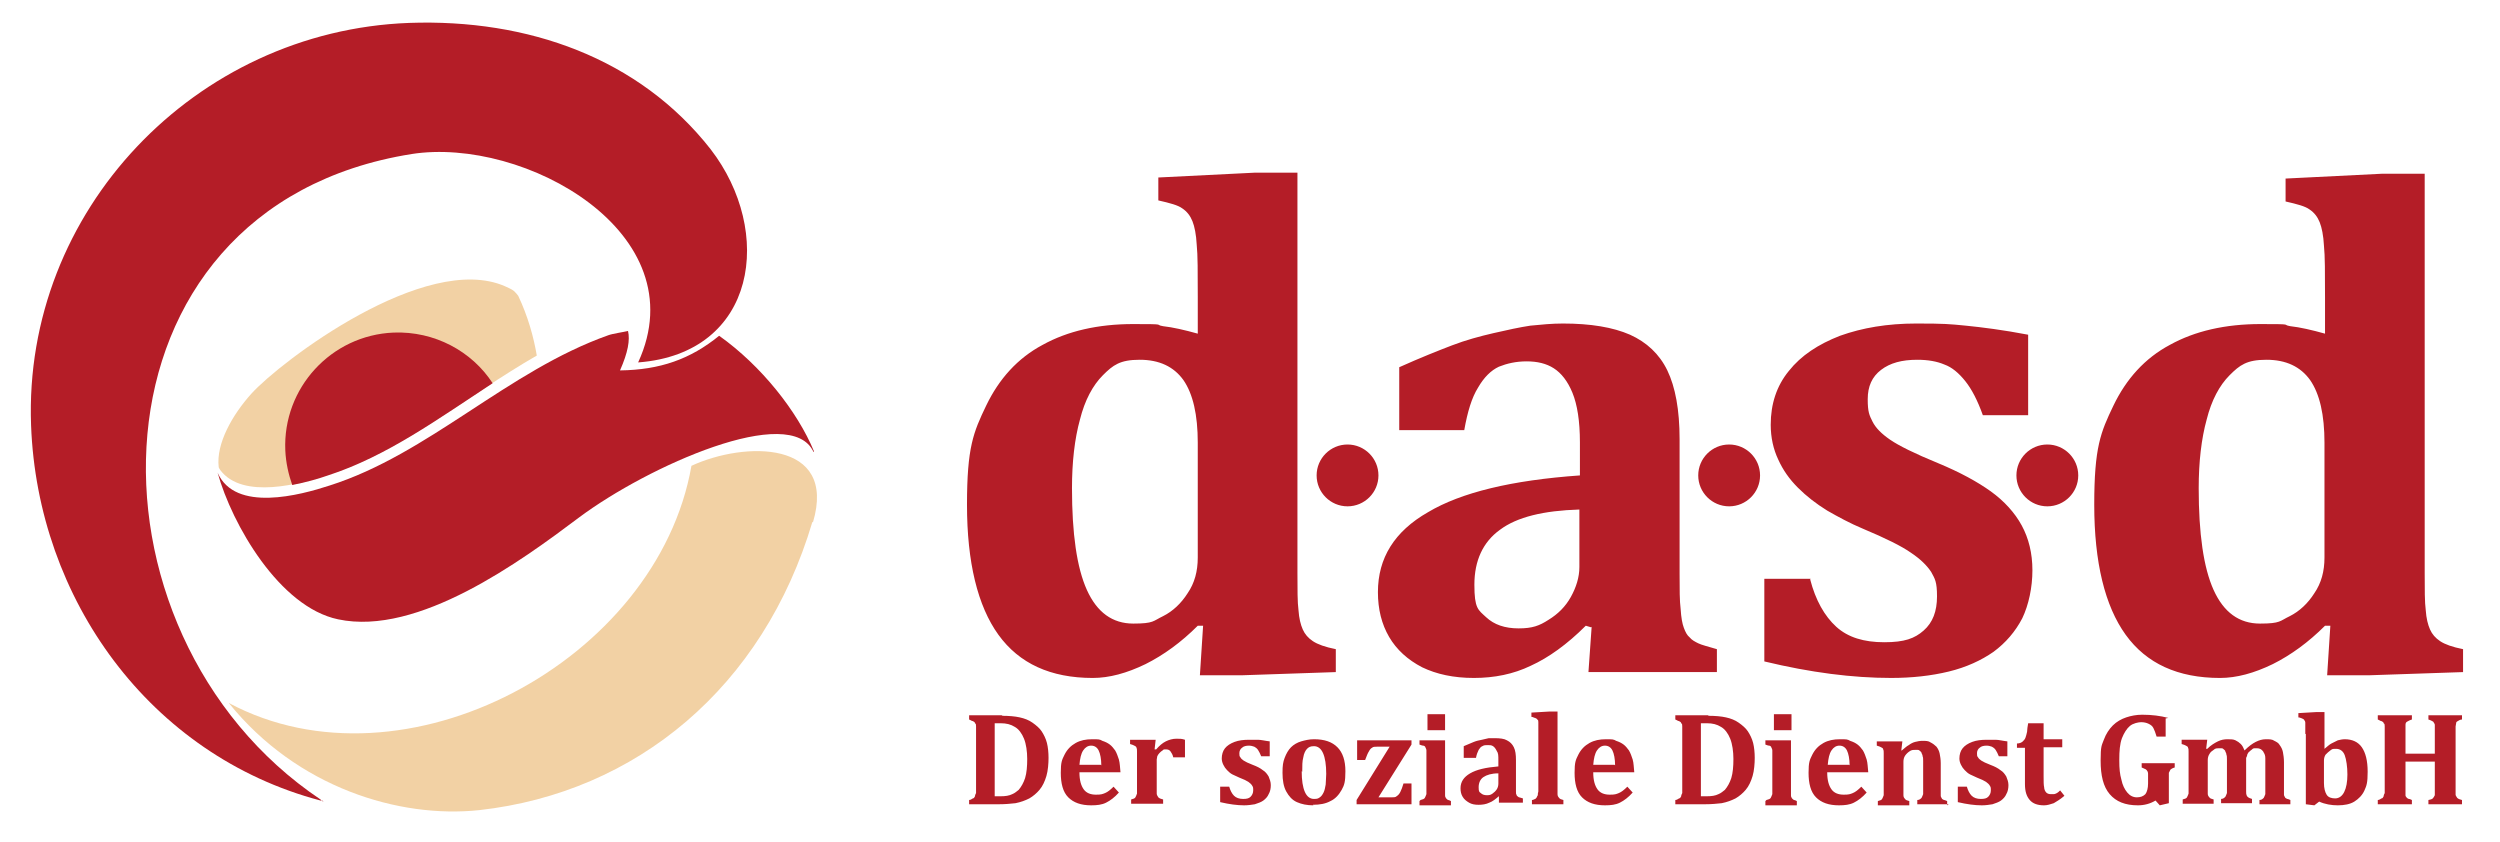
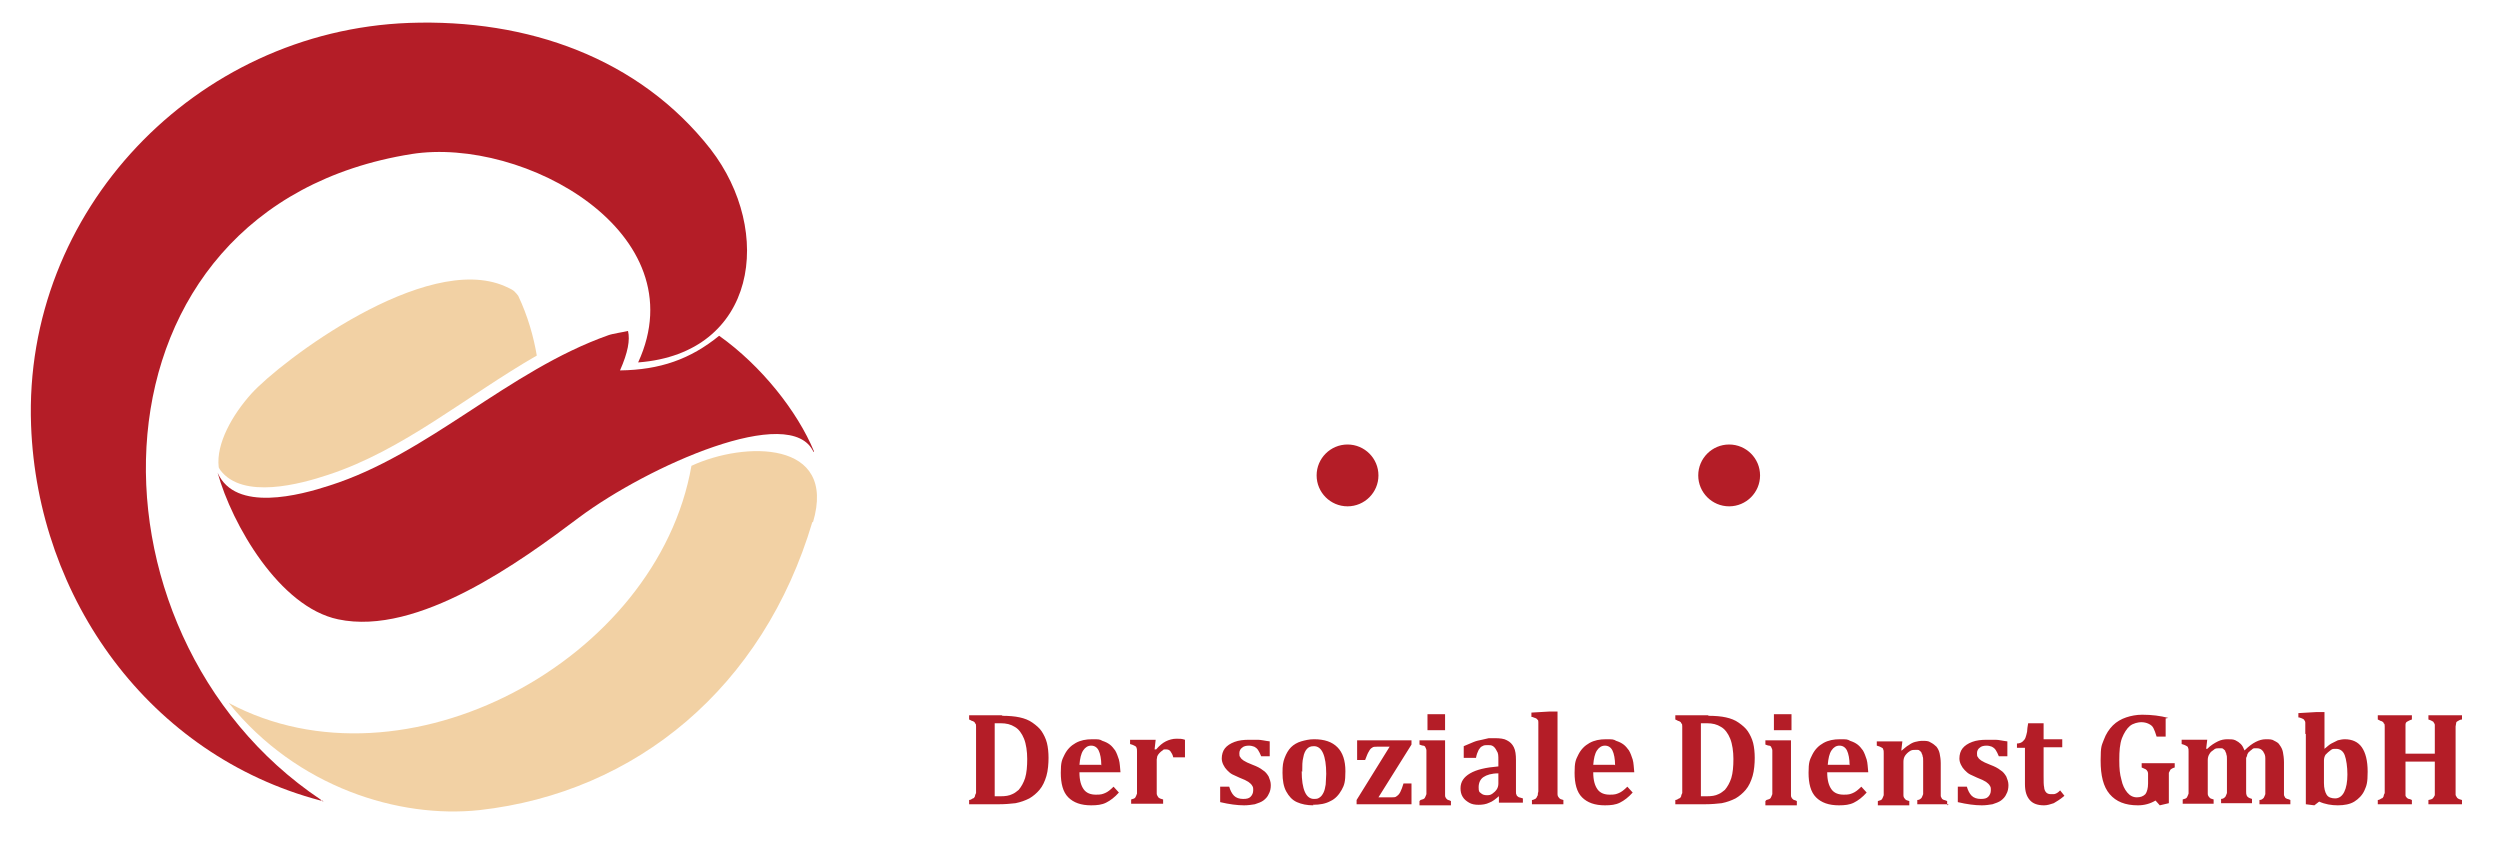
<svg xmlns="http://www.w3.org/2000/svg" version="1.1" viewBox="0 0 466 158" width="190" height="64">
  <defs>
    <style>
      .cls-1 {
        fill: #f2d1a4;
      }

      .cls-1, .cls-2 {
        fill-rule: evenodd;
      }

      .cls-3, .cls-2 {
        fill: #b41d27;
      }
    </style>
  </defs>
  <g>
    <g id="Ebene_1">
      <path class="cls-1" d="M150.9,97.9c-9.2,31-33,50.8-62.5,54.1-15,1.6-34.2-4.2-47-20.1,32.9,17.6,80.4-7.9,86.8-44.5,9.9-4.6,27.4-4.9,22.8,10.6" />
      <path class="cls-1" d="M99.2,66.8c-.6-3.6-1.7-7.5-3.5-11.3-.2-.3-.5-.6-.8-.9-.5-.4-1.1-.6-1.7-.9-14.9-6.5-42.1,14.1-47.6,20.2-3.5,3.9-6.6,9.3-6.1,13.7,0,.2.2.4.3.6,4.2,5.6,15.1,2.6,20.2.9,14.1-4.6,26-14.8,39.2-22.4" />
-       <path class="cls-2" d="M72.3,62.4c7.7-.3,14.7,3.5,18.6,9.5-10.1,6.6-19.8,13.7-30.9,17.3-1.7.6-4.1,1.3-6.7,1.8-.7-2-1.2-4.2-1.3-6.5-.5-11.7,8.6-21.6,20.3-22.1" />
      <path class="cls-2" d="M151.1,84.8c-4.2-9.3-31,2.6-44,12.3-10.9,8.2-30.2,22.3-45.2,19.1-11-2.3-19.9-17.8-22.6-27.5,3.3,7.5,15.5,4.2,21,2.4,18.6-5.9,33.4-21.5,52.3-28.2.8-.3,2.9-.6,3.7-.8.4,1.7,0,4-1.5,7.4,7.5-.1,13.2-2.1,18.6-6.5,7.9,5.6,14.7,14.2,17.8,21.7" />
      <path class="cls-2" d="M59.1,150.4c-.2-.1-.4-.3-.5-.4C11.9,118.7,13,38.9,75.7,28.9c21.1-3.3,53.7,14.8,42.5,39.1,22.4-1.7,25.5-24.6,13.6-40C118.4,10.9,97.5,3.5,75.2,4.3,35.1,5.8,2.8,39.6,4.3,79.8c1.2,32.5,22.2,61.9,54.3,70.4.2,0,.4,0,.5.1" />
      <path class="cls-2" d="M251.3,83.4c3.2,0,5.8,2.6,5.8,5.8s-2.6,5.8-5.8,5.8-5.8-2.6-5.8-5.8,2.6-5.8,5.8-5.8" />
      <path class="cls-2" d="M322.9,83.4c3.2,0,5.8,2.6,5.8,5.8s-2.6,5.8-5.8,5.8-5.8-2.6-5.8-5.8,2.6-5.8,5.8-5.8" />
-       <path class="cls-2" d="M382.6,83.4c3.2,0,5.8,2.6,5.8,5.8s-2.6,5.8-5.8,5.8-5.8-2.6-5.8-5.8,2.6-5.8,5.8-5.8" />
      <path class="cls-3" d="M459.2,147.8c0,.6,0,1,0,1.3,0,.2.2.4.3.6.2.2.5.3.9.4v.8h-6.3v-.8c.5-.1.8-.2.9-.4.1-.1.2-.3.3-.5,0-.2,0-.7,0-1.4v-4.9h-5.5v4.9c0,.3,0,.5,0,.8,0,.2,0,.4,0,.6,0,.2.1.3.2.4,0,.1.2.2.4.3.2,0,.4.1.6.2v.8h-6.4v-.8c.3,0,.5-.2.7-.3.2,0,.3-.2.4-.4,0-.2.1-.4.2-.6,0-.3,0-.6,0-1v-10.5c0-.4,0-.7,0-1,0-.3,0-.5-.2-.6,0-.2-.2-.3-.4-.4-.2,0-.4-.2-.7-.3v-.8h6.4v.8c-.4.1-.7.3-.9.4-.2.1-.3.3-.3.6,0,.2,0,.7,0,1.3v4.1h5.5v-4.1c0-.6,0-1,0-1.3,0-.2-.2-.4-.3-.6-.2-.1-.5-.3-.9-.4v-.8h6.3v.8c-.4,0-.6.2-.8.3-.2.1-.3.2-.3.4,0,.2-.1.4-.1.6,0,.2,0,.5,0,1v10.4ZM434.5,146.9c0,1,.2,1.7.5,2.2.3.5.9.7,1.6.7s1.3-.4,1.7-1.2c.4-.8.6-1.9.6-3.3s-.2-2.8-.5-3.6c-.3-.8-.9-1.2-1.6-1.2s-.7,0-1.1.3c-.3.2-.6.5-.9.8-.2.3-.3.7-.3,1.1v4.1ZM431,137.7c0-.6,0-1,0-1.3,0-.3,0-.6,0-.8,0-.2-.1-.4-.2-.5,0-.1-.2-.2-.4-.3-.1,0-.4-.2-.7-.2v-.8l3.4-.2h1.5v6.9h0c.5-.4.9-.8,1.3-1,.4-.2.8-.4,1.2-.6.4-.1.9-.2,1.3-.2,1.4,0,2.5.5,3.2,1.5.7,1,1.1,2.5,1.1,4.6s-.2,2.6-.6,3.5c-.4.9-1.1,1.6-1.9,2.1-.8.5-1.9.7-3.1.7s-2.4-.2-3.5-.7l-.9.7-1.6-.2v-13.2ZM412.5,140.5h.1c.7-.7,1.4-1.1,2-1.4.6-.3,1.2-.4,1.8-.4s1.1,0,1.5.2c.4.2.7.4,1,.7.3.3.5.7.7,1.2.8-.8,1.5-1.3,2.1-1.6.6-.3,1.2-.5,1.9-.5s1.2,0,1.6.3c.4.2.8.4,1,.8.3.4.5.8.6,1.3.1.5.2,1.2.2,1.9v4.4c0,.4,0,.7,0,1,0,.3,0,.6,0,.7,0,.2.1.3.2.5,0,.1.2.2.4.3.2,0,.3.1.6.2v.8h-5.8v-.8c.4,0,.6-.2.8-.4.1-.2.2-.4.3-.7,0-.3,0-.8,0-1.6v-3.3c0-.7,0-1.3,0-1.8,0-.5-.1-.8-.3-1.1-.1-.3-.3-.4-.5-.6-.2-.1-.4-.2-.7-.2s-.4,0-.6,0c-.2,0-.4.2-.5.3-.2.1-.3.3-.5.4-.1.1-.2.3-.3.5,0,.2-.1.4-.2.6,0,.2,0,.6,0,1v4c0,.6,0,1,0,1.3,0,.3,0,.5.1.7,0,.2.2.3.3.4.1.1.4.2.7.3v.8h-5.8v-.8c.4,0,.6-.2.8-.4.1-.2.2-.4.3-.7,0-.3,0-.8,0-1.6v-3.3c0-.5,0-1,0-1.4,0-.4,0-.7-.1-.9,0-.2-.1-.4-.2-.6,0-.2-.2-.3-.3-.4-.1-.1-.2-.2-.4-.2-.1,0-.3,0-.6,0s-.6,0-.9.3c-.3.2-.6.4-.8.8-.2.3-.3.7-.3,1.1v4.7c0,.8,0,1.3,0,1.6,0,.3.1.5.3.7.1.2.4.3.8.4v.8h-5.8v-.8c.4-.1.7-.2.8-.4.1-.2.2-.4.3-.7,0-.3,0-.8,0-1.6v-5c0-.6,0-1,0-1.3,0-.3,0-.5-.1-.7,0-.2-.2-.3-.4-.4-.2-.1-.4-.2-.8-.3v-.8h3.3c0,0,1.5,0,1.5,0l-.2,1.7ZM404.8,134.8v3.4h-1.7c-.2-.7-.4-1.2-.6-1.6-.2-.4-.5-.6-.9-.8-.4-.2-.9-.3-1.4-.3s-1.5.2-2.1.7c-.6.5-1.1,1.3-1.5,2.3-.4,1.1-.5,2.4-.5,4.1s.1,2.6.4,3.7c.2,1,.6,1.8,1.1,2.4.5.6,1.1.9,1.8.9s1.2-.2,1.6-.6c.3-.4.5-1.1.5-2v-.5c0-.6,0-1.1,0-1.3,0-.3-.1-.5-.2-.6,0-.1-.2-.2-.3-.3-.1,0-.4-.2-.7-.3v-.8h6.2v.8c-.4.1-.7.3-.8.4-.1.2-.2.4-.3.6,0,.3,0,.6,0,1.1v4.6l-1.7.4-.8-.9c-1,.6-2.1.9-3.3.9-2.4,0-4.1-.7-5.3-2.1-1.2-1.4-1.7-3.5-1.7-6.3s.2-2.8.6-3.9c.4-1.1,1-2,1.7-2.7.7-.7,1.6-1.2,2.5-1.5.9-.3,1.9-.5,3-.5,1.8,0,3.4.2,4.9.6ZM385.7,149.4c-.7.6-1.4,1-1.9,1.3-.6.2-1.2.4-1.8.4-1.2,0-2.1-.3-2.7-1-.6-.7-.9-1.6-.9-3v-6.8h-1.5v-.8c.5,0,.9-.2,1.1-.4.2-.2.4-.4.5-.7.1-.3.2-.6.3-1.1,0-.4.1-1,.2-1.6h2.9v3h3.5v1.5h-3.5v5.5c0,.9,0,1.6.1,2,0,.4.2.8.4,1,.2.2.5.3.8.3s.4,0,.6,0c.2,0,.4-.1.6-.2.2-.1.4-.3.6-.5l.8,1ZM367.5,147.6c.2.7.5,1.3.9,1.7.4.4,1,.6,1.7.6s1.1-.1,1.4-.4c.3-.3.5-.7.5-1.2s0-.6-.2-.9c-.1-.2-.4-.5-.7-.7-.3-.2-.9-.5-1.7-.8-.4-.2-.9-.4-1.3-.6-.4-.2-.7-.5-1-.8-.3-.3-.5-.6-.7-1-.2-.4-.3-.8-.3-1.2,0-.7.2-1.4.6-1.9.4-.5,1-.9,1.8-1.2.8-.3,1.7-.4,2.7-.4s1.2,0,1.7,0c.6,0,1.3.2,2.2.3v2.8h-1.6c-.2-.5-.4-.9-.6-1.2-.2-.3-.5-.5-.7-.6-.3-.1-.6-.2-1-.2-.5,0-1,.1-1.3.4-.3.2-.5.6-.5,1s0,.6.2.8c.1.2.3.4.6.6.3.2.9.5,1.7.8.8.3,1.4.6,1.9,1,.5.3.8.7,1.1,1.2.2.5.4,1,.4,1.6s-.1,1.2-.4,1.7c-.2.5-.6.9-1,1.2-.4.3-1,.5-1.6.7-.6.1-1.3.2-2,.2-1.3,0-2.8-.2-4.5-.6v-2.9h1.6ZM364.1,150.9h-5.9v-.8c.4,0,.6-.2.8-.4.1-.2.2-.4.3-.7,0-.3,0-.8,0-1.6v-3.2c0-.6,0-1,0-1.4,0-.4,0-.7-.1-.9,0-.2-.1-.4-.2-.6,0-.2-.2-.3-.3-.4-.1-.1-.2-.2-.4-.2-.1,0-.3,0-.6,0s-.6,0-1,.3c-.3.2-.6.5-.8.8-.2.3-.3.7-.3,1.1v4.7c0,.8,0,1.3,0,1.6,0,.3.1.5.3.7.1.2.4.3.8.4v.8h-5.9v-.8c.4-.1.7-.2.8-.4.1-.2.2-.4.3-.7,0-.3,0-.8,0-1.6v-5c0-.6,0-1,0-1.3,0-.3,0-.5-.1-.7,0-.2-.2-.3-.4-.4-.2-.1-.4-.2-.8-.3v-.8h3.3c0,0,1.5,0,1.5,0l-.2,1.7h.1c.5-.4.9-.8,1.3-1,.4-.3.8-.5,1.2-.6.4-.1.9-.2,1.3-.2.7,0,1.2,0,1.6.3.4.2.8.5,1.1.8.3.4.5.8.6,1.3.1.5.2,1.1.2,1.8v4.4c0,.4,0,.7,0,1,0,.3,0,.6,0,.7,0,.2.1.3.2.5,0,.1.2.2.4.3.2,0,.3.1.6.2v.8ZM345.5,143.6c0-1.2-.2-2.2-.5-2.8-.3-.6-.8-.9-1.4-.9s-1.1.3-1.5.9c-.4.6-.6,1.5-.7,2.7h4ZM348.7,148.7c-.8.9-1.6,1.5-2.4,1.9-.8.4-1.7.5-2.8.5-1.9,0-3.3-.5-4.3-1.5-1-1-1.4-2.6-1.4-4.6s.2-2.4.7-3.4c.5-1,1.2-1.7,2.1-2.2.9-.5,1.9-.7,3.1-.7s1.4,0,1.9.3c.6.2,1,.4,1.4.7.4.3.7.7,1,1.1.3.5.5,1.1.7,1.7.2.7.2,1.5.3,2.4h-7.7c0,1.5.3,2.5.8,3.2.5.7,1.3,1,2.3,1s1.2-.1,1.7-.3c.5-.2,1-.6,1.6-1.2l1,1.1ZM329.9,150.1c.4-.1.7-.2.8-.4.1-.2.2-.4.3-.7,0-.3,0-.8,0-1.6v-5.6c0-.4,0-.7,0-1,0-.2-.1-.4-.2-.6,0-.1-.2-.3-.4-.3-.2,0-.4-.1-.7-.2v-.8h3.3c0,0,1.5,0,1.5,0v8.6c0,.5,0,.8,0,1.1,0,.2,0,.4,0,.6,0,.1,0,.3.1.4,0,.1.1.2.2.3,0,0,.2.2.3.2.1,0,.3.1.5.2v.8h-5.9v-.8ZM334.6,134v3h-3.3v-3h3.3ZM317.6,149.4c.1,0,.5,0,1.1,0,.9,0,1.6-.1,2.2-.4.5-.2.8-.5,1.2-.8.5-.6.9-1.3,1.2-2.2.3-1,.4-2.2.4-3.6s-.2-2.8-.6-3.8c-.4-1-1-1.8-1.7-2.2-.8-.5-1.6-.7-2.7-.7s-.9,0-1.1,0v13.6ZM318.9,134.3c1.4,0,2.5.1,3.4.3.9.2,1.7.5,2.4,1,.7.5,1.3,1,1.7,1.6.4.6.8,1.4,1,2.2.2.8.3,1.8.3,2.8s-.1,2.4-.4,3.4c-.3,1-.7,1.9-1.3,2.6-.5.6-1.2,1.2-1.9,1.6-.8.4-1.6.7-2.6.9-.9.1-1.9.2-3.2.2h-5.5v-.8c.3,0,.5-.2.7-.3.2,0,.3-.2.4-.4,0-.2.1-.4.2-.6,0-.3,0-.6,0-1v-10.5c0-.4,0-.7,0-1,0-.3,0-.5-.2-.6,0-.2-.2-.3-.4-.4-.2,0-.4-.2-.7-.3v-.8h6.3ZM301.5,143.6c0-1.2-.2-2.2-.5-2.8-.3-.6-.8-.9-1.4-.9s-1.1.3-1.5.9c-.4.6-.6,1.5-.7,2.7h4ZM304.8,148.7c-.8.9-1.6,1.5-2.4,1.9-.8.4-1.7.5-2.8.5-1.9,0-3.3-.5-4.3-1.5-1-1-1.4-2.6-1.4-4.6s.2-2.4.7-3.4c.5-1,1.2-1.7,2.1-2.2.9-.5,1.9-.7,3.1-.7s1.4,0,1.9.3c.6.2,1,.4,1.4.7.4.3.7.7,1,1.1.3.5.5,1.1.7,1.7.2.7.2,1.5.3,2.4h-7.7c0,1.5.3,2.5.8,3.2.5.7,1.3,1,2.3,1s1.2-.1,1.7-.3c.5-.2,1-.6,1.6-1.2l1,1.1ZM290.7,147.4c0,.8,0,1.3,0,1.6,0,.3.1.5.3.7.1.2.4.3.8.4v.8h-5.9v-.8c.2,0,.4-.1.6-.2.1,0,.2-.2.3-.3,0-.1.1-.2.2-.4,0-.2,0-.4.1-.7,0-.3,0-.7,0-1.2v-9.5c0-.7,0-1.2,0-1.5,0-.3,0-.6,0-.8,0-.2,0-.4-.2-.5,0-.1-.2-.2-.4-.3-.2,0-.4-.2-.7-.2v-.8l3.4-.2h1.5v13.9ZM279.6,145.1c-1.3,0-2.2.3-2.8.7-.6.4-.9,1.1-.9,1.9s.1.9.4,1.1c.3.3.7.4,1.1.4s.7,0,1.1-.3c.3-.2.6-.5.8-.8.2-.3.3-.7.3-1.1v-2ZM280,149.3h-.2c-.7.6-1.3,1.1-1.9,1.3-.6.3-1.3.4-2,.4s-1.3-.1-1.8-.4c-.5-.3-.9-.6-1.2-1.1-.3-.5-.4-1-.4-1.6,0-1.2.6-2.1,1.8-2.8,1.2-.7,2.9-1.1,5.3-1.3v-1.2c0-.8,0-1.3-.3-1.7-.2-.4-.4-.7-.7-.9-.3-.2-.6-.2-1-.2s-.7,0-1,.2c-.3.1-.5.4-.7.7-.2.4-.4.9-.5,1.5h-2.3v-2.2c.7-.3,1.4-.6,1.9-.8.5-.2,1-.3,1.5-.4.5-.1.9-.2,1.3-.3.4,0,.8,0,1.1,0,1,0,1.8.1,2.3.4.6.3,1,.7,1.3,1.3.3.6.4,1.4.4,2.4v4.7c0,.5,0,.9,0,1.2,0,.3,0,.5.1.6,0,.1.1.3.2.3,0,0,.2.2.3.2.1,0,.3.1.7.2v.8h-4.5v-1.6ZM265,150.1c.4-.1.7-.2.8-.4.1-.2.2-.4.3-.7,0-.3,0-.8,0-1.6v-5.6c0-.4,0-.7,0-1,0-.2-.1-.4-.2-.6,0-.1-.2-.3-.4-.3-.2,0-.4-.1-.7-.2v-.8h3.3c0,0,1.5,0,1.5,0v8.6c0,.5,0,.8,0,1.1,0,.2,0,.4,0,.6,0,.1,0,.3.1.4,0,.1.1.2.2.3,0,0,.2.2.3.2.1,0,.3.1.5.2v.8h-5.9v-.8ZM269.6,134v3h-3.3v-3h3.3ZM257,149.6h2.6c.4,0,.7,0,.9-.2.3-.2.5-.4.7-.8.2-.4.4-.9.6-1.6h1.5v3.9h-10.3v-.8l6.2-10h-2.4c-.4,0-.7,0-.9.2-.2.1-.4.3-.6.7-.2.3-.4.8-.7,1.6h-1.5v-3.7h10.2v.8l-6.2,9.9ZM242.7,144.7c0,1.7.2,3,.6,3.9.4.9,1,1.3,1.7,1.3s.8-.1,1.1-.3c.3-.2.5-.5.7-.9.2-.4.3-.9.4-1.5,0-.6.1-1.2.1-2,0-1.7-.2-3-.6-3.9-.4-.9-1-1.3-1.7-1.3s-1,.2-1.3.5c-.3.3-.6.9-.7,1.6-.2.7-.2,1.6-.2,2.7ZM244.9,151.1c-1.2,0-2.2-.2-3.1-.6-.9-.4-1.5-1.1-2-2-.5-.9-.7-2.1-.7-3.5s.1-2,.4-2.8c.3-.8.7-1.5,1.2-2,.5-.5,1.2-.9,1.9-1.1.7-.2,1.5-.4,2.4-.4,2,0,3.4.5,4.4,1.5,1,1,1.5,2.5,1.5,4.5s-.2,2.6-.7,3.5c-.5.9-1.2,1.7-2.1,2.1-.9.5-2,.7-3.3.7ZM229.1,147.6c.2.7.5,1.3.9,1.7.4.4,1,.6,1.7.6s1.1-.1,1.4-.4c.3-.3.5-.7.5-1.2s0-.6-.2-.9c-.1-.2-.4-.5-.7-.7-.3-.2-.9-.5-1.7-.8-.4-.2-.9-.4-1.3-.6-.4-.2-.7-.5-1-.8-.3-.3-.5-.6-.7-1-.2-.4-.3-.8-.3-1.2,0-.7.2-1.4.6-1.9.4-.5,1-.9,1.8-1.2.8-.3,1.7-.4,2.7-.4s1.2,0,1.7,0c.6,0,1.3.2,2.2.3v2.8h-1.6c-.2-.5-.4-.9-.6-1.2-.2-.3-.5-.5-.7-.6-.3-.1-.6-.2-1-.2-.5,0-1,.1-1.3.4-.3.2-.5.6-.5,1s0,.6.2.8c.1.2.3.4.6.6.3.2.9.5,1.7.8.8.3,1.4.6,1.9,1,.5.3.8.7,1.1,1.2.2.5.4,1,.4,1.6s-.1,1.2-.4,1.7c-.2.5-.6.9-1,1.2-.4.3-1,.5-1.6.7-.6.1-1.3.2-2,.2-1.3,0-2.8-.2-4.5-.6v-2.9h1.6ZM215.2,140.6h.2c.6-.7,1.2-1.2,1.8-1.5.6-.3,1.3-.5,2-.5s1,0,1.6.2v3.3h-2.2c-.1-.5-.3-.8-.5-1.1-.2-.3-.5-.4-.9-.4s-.4,0-.6.2c-.2.1-.4.3-.6.5-.2.2-.3.4-.4.6,0,.2-.1.4-.1.6,0,.2,0,.5,0,.9v3.9c0,.8,0,1.3,0,1.6,0,.3.2.5.3.7.2.2.5.3.9.4v.8h-6v-.8c.4-.1.7-.2.8-.4.1-.2.2-.4.3-.7,0-.3,0-.8,0-1.6v-5c0-.6,0-1,0-1.3,0-.3,0-.5-.1-.7,0-.2-.2-.3-.4-.4-.2-.1-.4-.2-.8-.3v-.8h3.3c0,0,1.5,0,1.5,0l-.2,1.8ZM205.1,143.6c0-1.2-.2-2.2-.5-2.8-.3-.6-.8-.9-1.4-.9s-1.1.3-1.5.9c-.4.6-.6,1.5-.7,2.7h4ZM208.4,148.7c-.8.9-1.6,1.5-2.4,1.9-.8.4-1.7.5-2.8.5-1.9,0-3.3-.5-4.3-1.5-1-1-1.4-2.6-1.4-4.6s.2-2.4.7-3.4c.5-1,1.2-1.7,2.1-2.2.9-.5,1.9-.7,3.1-.7s1.4,0,1.9.3c.6.2,1,.4,1.4.7.4.3.7.7,1,1.1.3.5.5,1.1.7,1.7.2.7.2,1.5.3,2.4h-7.7c0,1.5.3,2.5.8,3.2.5.7,1.3,1,2.3,1s1.2-.1,1.7-.3c.5-.2,1-.6,1.6-1.2l1,1.1ZM185.1,149.4c.1,0,.5,0,1.1,0,.9,0,1.6-.1,2.2-.4.5-.2.8-.5,1.2-.8.5-.6.9-1.3,1.2-2.2.3-1,.4-2.2.4-3.6s-.2-2.8-.6-3.8c-.4-1-1-1.8-1.7-2.2-.8-.5-1.6-.7-2.7-.7s-.9,0-1.1,0v13.6ZM186.4,134.3c1.4,0,2.5.1,3.4.3.9.2,1.7.5,2.4,1,.7.5,1.3,1,1.7,1.6.4.6.8,1.4,1,2.2.2.8.3,1.8.3,2.8s-.1,2.4-.4,3.4c-.3,1-.7,1.9-1.3,2.6-.5.6-1.2,1.2-1.9,1.6-.8.4-1.6.7-2.6.9-.9.1-1.9.2-3.2.2h-5.5v-.8c.3,0,.5-.2.7-.3.2,0,.3-.2.4-.4,0-.2.1-.4.2-.6,0-.3,0-.6,0-1v-10.5c0-.4,0-.7,0-1,0-.3,0-.5-.2-.6,0-.2-.2-.3-.4-.4-.2,0-.4-.2-.7-.3v-.8h6.3Z" />
-       <path class="cls-3" d="M434.6,83.1c0-5.3-.9-9.2-2.7-11.8-1.8-2.5-4.5-3.8-8.2-3.8s-5,1-6.9,2.9c-1.9,1.9-3.4,4.7-4.3,8.3-1,3.6-1.5,8-1.5,12.9,0,8.5.9,14.9,2.8,19.1,1.9,4.2,4.8,6.3,8.7,6.3s3.7-.5,5.6-1.4c1.8-.9,3.4-2.4,4.6-4.3,1.3-1.9,1.9-4.1,1.9-6.7v-21.6ZM453.4,107.3c0,3.3,0,5.7.2,7.2.1,1.5.4,2.7.8,3.6.4.9,1,1.6,1.9,2.2.9.6,2.3,1.1,4.3,1.5v4.3l-17.7.6h-7.8l.6-9.3h-1c-3.1,3.1-6.4,5.5-9.8,7.2-3.5,1.7-6.8,2.6-9.9,2.6-7.9,0-13.8-2.7-17.7-8.1-3.9-5.4-5.9-13.6-5.9-24.4s1.2-13.6,3.6-18.6c2.4-5,5.9-8.9,10.6-11.4,4.7-2.6,10.4-3.9,17-3.9s3.8.1,5.6.4c1.8.2,4,.7,6.5,1.4v-6.7c0-4.6,0-7.9-.2-9.8-.1-1.9-.4-3.4-.8-4.4-.4-1-1-1.8-1.9-2.4-.8-.6-2.3-1-4.5-1.5v-4.3l18-.9h8.1v74.8ZM338.1,108.7c1,3.9,2.7,6.9,4.9,8.9,2.2,2,5.2,2.9,9,2.9s5.7-.7,7.4-2.2c1.7-1.5,2.5-3.6,2.5-6.4s-.4-3.3-1.1-4.6c-.8-1.2-2-2.4-3.8-3.6-1.7-1.2-4.7-2.7-9-4.5-2.4-1-4.6-2.2-6.7-3.4-2.1-1.3-3.9-2.7-5.5-4.3-1.6-1.6-2.8-3.3-3.7-5.3-.9-1.9-1.4-4.1-1.4-6.5,0-3.9,1.1-7.3,3.4-10.1,2.3-2.9,5.5-5,9.6-6.6,4.2-1.5,8.9-2.3,14.3-2.3s6.2.1,9.3.4c3,.3,7,.8,11.7,1.7v15.1h-8.5c-1-2.8-2.1-4.9-3.3-6.4-1.2-1.5-2.5-2.6-3.9-3.1-1.4-.6-3.1-.9-5.1-.9-2.9,0-5.1.6-6.8,1.9-1.7,1.3-2.5,3.1-2.5,5.5s.3,3,.9,4.2c.6,1.2,1.7,2.3,3.3,3.4,1.6,1.1,4.6,2.6,9,4.4,4.1,1.7,7.4,3.5,9.9,5.3,2.5,1.8,4.5,4,5.8,6.4,1.3,2.4,2,5.2,2,8.4s-.7,6.5-1.9,9c-1.3,2.5-3.1,4.6-5.4,6.3-2.3,1.6-5.1,2.9-8.4,3.7-3.3.8-6.9,1.2-10.8,1.2-7.2,0-15.1-1-23.8-3.1v-15.5h8.7ZM294.8,95.6c-6.7.2-11.7,1.4-14.9,3.8-3.2,2.3-4.8,5.8-4.8,10.3s.7,4.7,2.2,6.1c1.5,1.4,3.5,2.1,6.1,2.1s3.9-.5,5.6-1.6c1.8-1.1,3.2-2.5,4.2-4.3,1-1.8,1.6-3.7,1.6-5.6v-10.8ZM297,117.7l-1-.3c-3.5,3.5-7,6-10.3,7.5-3.3,1.6-6.9,2.3-10.7,2.3s-7-.7-9.7-2c-2.7-1.4-4.8-3.3-6.2-5.7-1.4-2.4-2.1-5.2-2.1-8.4,0-6.4,3.1-11.4,9.4-15,6.2-3.7,15.7-6,28.5-6.9v-6.2c0-4-.5-7.1-1.4-9.3-.9-2.2-2.1-3.7-3.5-4.6-1.4-.9-3.1-1.3-5.1-1.3s-3.7.4-5.2,1c-1.5.7-2.8,2-3.9,3.9-1.2,1.9-2,4.6-2.6,8h-12.2v-11.8c4-1.8,7.3-3.1,9.9-4.1,2.6-1,5.2-1.7,7.8-2.3,2.6-.6,4.9-1.1,6.9-1.4,2-.2,4.1-.4,6.1-.4,5.2,0,9.4.7,12.6,2.1,3.1,1.4,5.5,3.6,7,6.7,1.5,3.1,2.3,7.4,2.3,12.9v25.3c0,2.9,0,5,.2,6.6.1,1.6.3,2.7.6,3.5.3.8.6,1.4,1.1,1.8.4.5,1,.8,1.6,1.1.6.3,1.8.6,3.5,1.1v4.3h-24.1l.6-8.5ZM223.2,83.1c0-5.3-.9-9.2-2.7-11.8-1.8-2.5-4.5-3.8-8.2-3.8s-5,1-6.9,2.9-3.4,4.7-4.3,8.3c-1,3.6-1.5,8-1.5,12.9,0,8.5.9,14.9,2.8,19.1,1.9,4.2,4.8,6.3,8.7,6.3s3.7-.5,5.6-1.4c1.8-.9,3.4-2.4,4.6-4.3,1.3-1.9,1.9-4.1,1.9-6.7v-21.6ZM241.9,107.3c0,3.3,0,5.7.2,7.2.1,1.5.4,2.7.8,3.6.4.9,1,1.6,1.9,2.2.9.6,2.3,1.1,4.3,1.5v4.3l-17.7.6h-7.8l.6-9.3h-1c-3.1,3.1-6.4,5.5-9.8,7.2-3.5,1.7-6.8,2.6-9.9,2.6-7.9,0-13.8-2.7-17.7-8.1-3.9-5.4-5.9-13.6-5.9-24.4s1.2-13.6,3.6-18.6c2.4-5,5.9-8.9,10.6-11.4,4.7-2.6,10.4-3.9,17-3.9s3.8.1,5.6.4c1.8.2,4,.7,6.5,1.4v-6.9c0-4.6,0-7.9-.2-9.8-.1-1.9-.4-3.4-.8-4.4-.4-1-1-1.8-1.9-2.4-.8-.6-2.3-1-4.5-1.5v-4.3l18-.9h8.1v75Z" />
    </g>
  </g>
</svg>